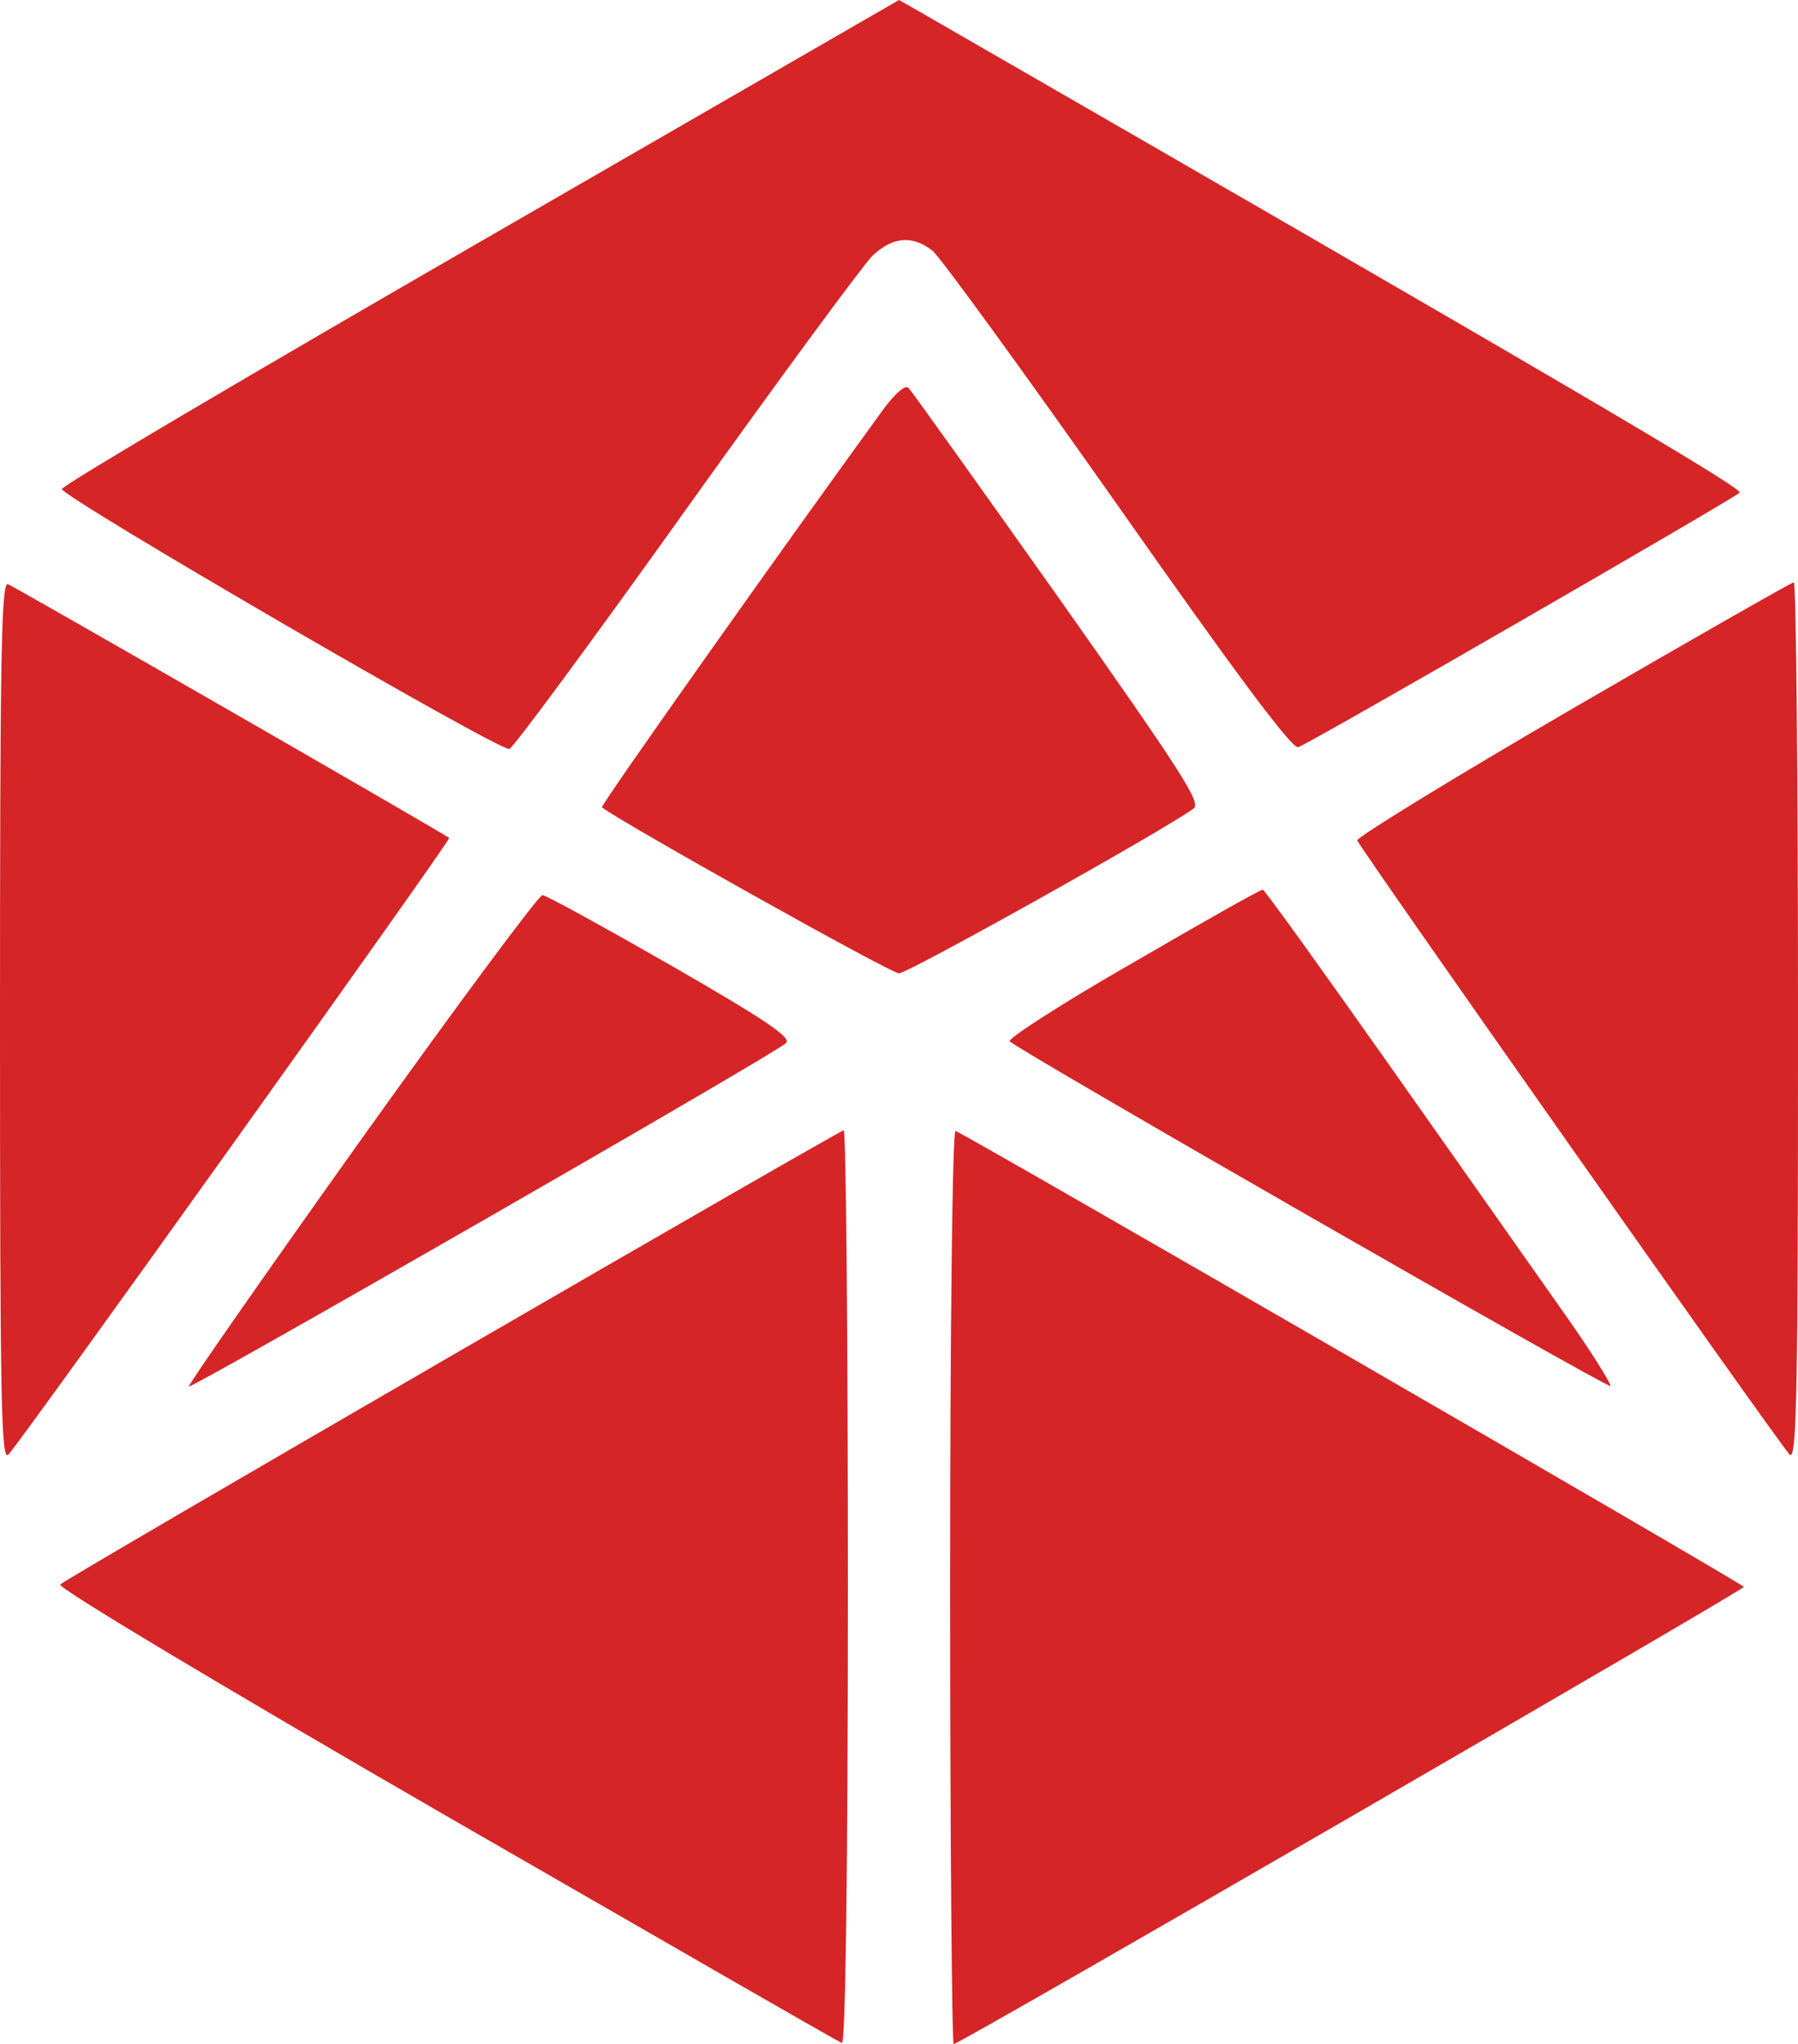
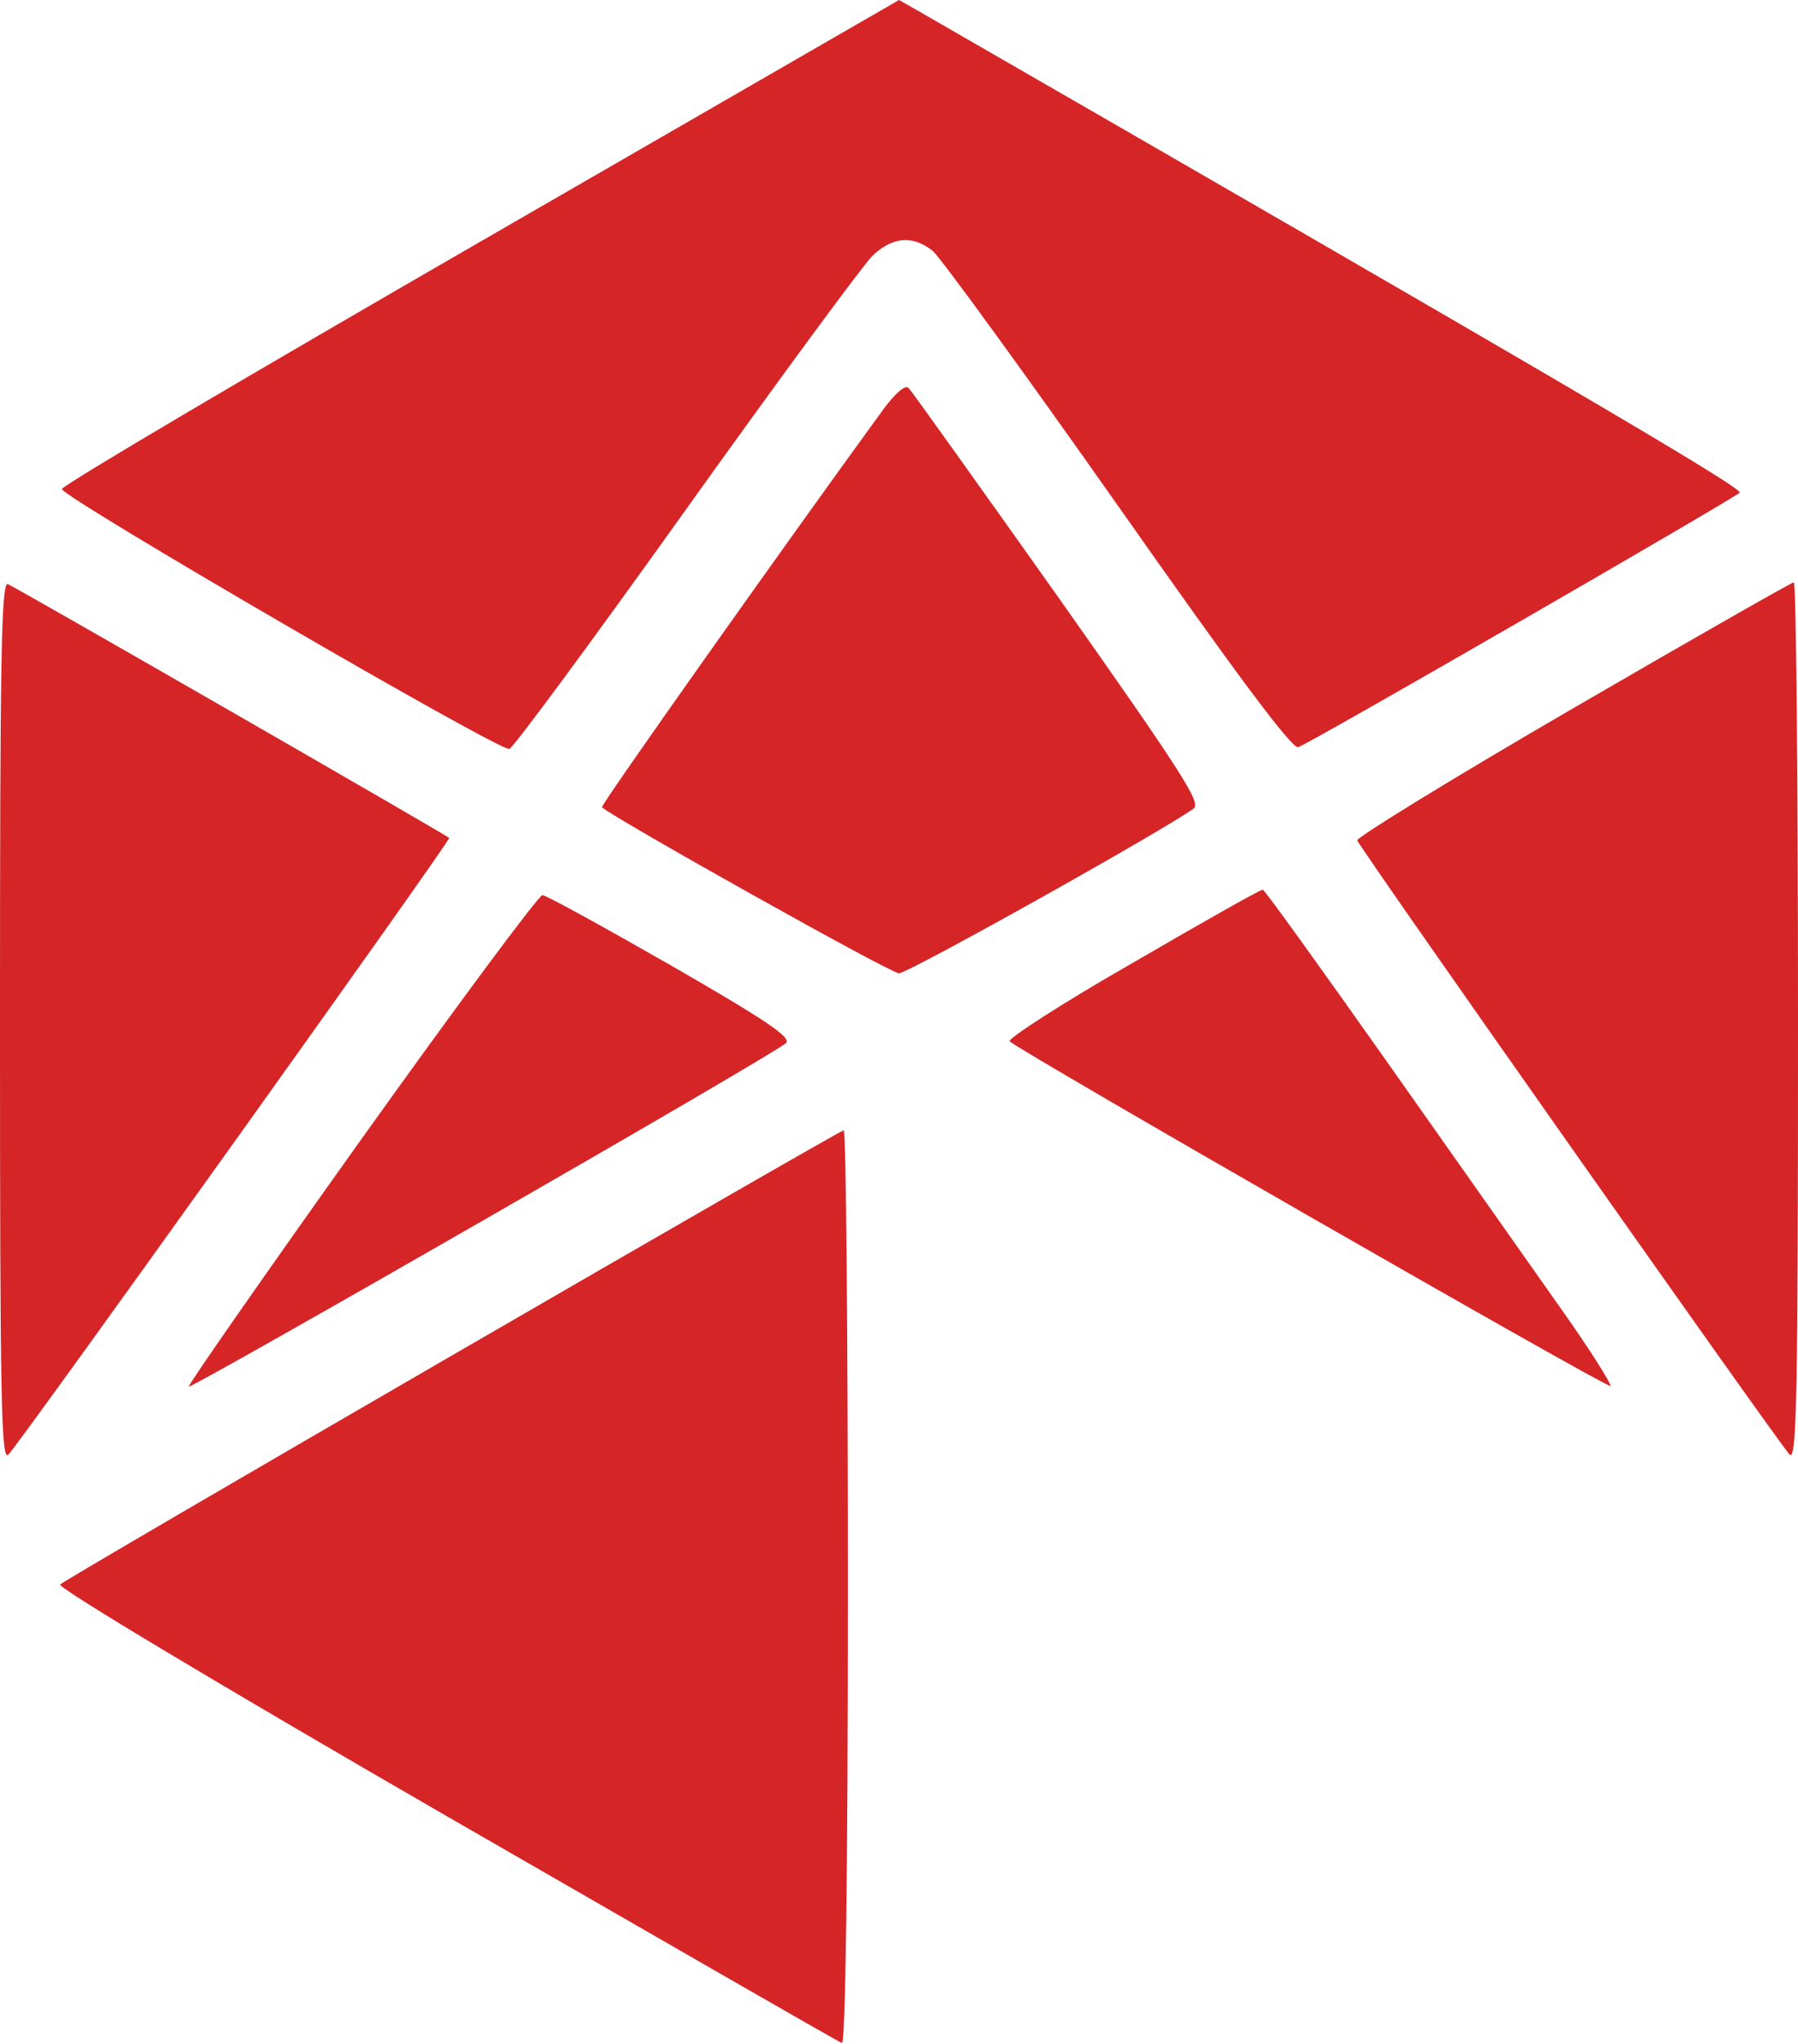
<svg xmlns="http://www.w3.org/2000/svg" preserveAspectRatio="xMidYMid meet" viewBox="13 .2 299 339.8">
  <g fill="#d52527" transform="matrix(.1 0 0 -.1 0 355)">
    <path d="m930 3147c-383-221-697-406-697-412-2-12 727-436 744-432 6 1 138 180 293 397s295 407 311 423c34 32 67 34 100 8 13-11 152-202 309-425 196-279 289-404 299-400 19 6 724 413 734 423 7 7-321 199-1368 802l-30 17z" />
    <path d="m1600 2869c-166-228-472-660-469-663 25-21 480-276 494-276 15 0 441 238 490 274 13 9-19 59-225 351-132 186-244 343-249 348-6 6-22-9-41-34z" />
    <path d="m130 1849c0-637 2-731 14-719 19 19 737 1023 733 1025-8 7-723 418-734 422s-13-128-13-728z" />
    <path d="m2745 2370c-198-115-359-214-358-219 3-11 698-998 719-1021 12-12 14 97 14 718 0 403-3 732-7 732-5-1-170-95-368-210z" />
    <path d="m2013 1947c-117-67-208-126-204-130 16-16 994-577 999-573 2 3-33 59-79 124s-176 250-289 410-207 291-210 291c-3 1-100-54-217-122z" />
    <path d="m730 1653c-159-223-288-408-286-410 4-4 975 553 993 571 10 9-33 38-191 129-112 64-208 117-214 117s-142-183-302-407z" />
    <path d="m882 1295c-354-205-647-376-652-381s267-168 641-384c358-206 654-377 659-378 6-2 10 279 10 757 0 419-3 761-7 760-5-1-297-169-651-374z" />
-     <path d="m1710 911c0-419 3-761 6-761 10 0 1314 755 1314 760-1 5-1290 750-1311 758-5 2-9-314-9-757z" />
  </g>
</svg>